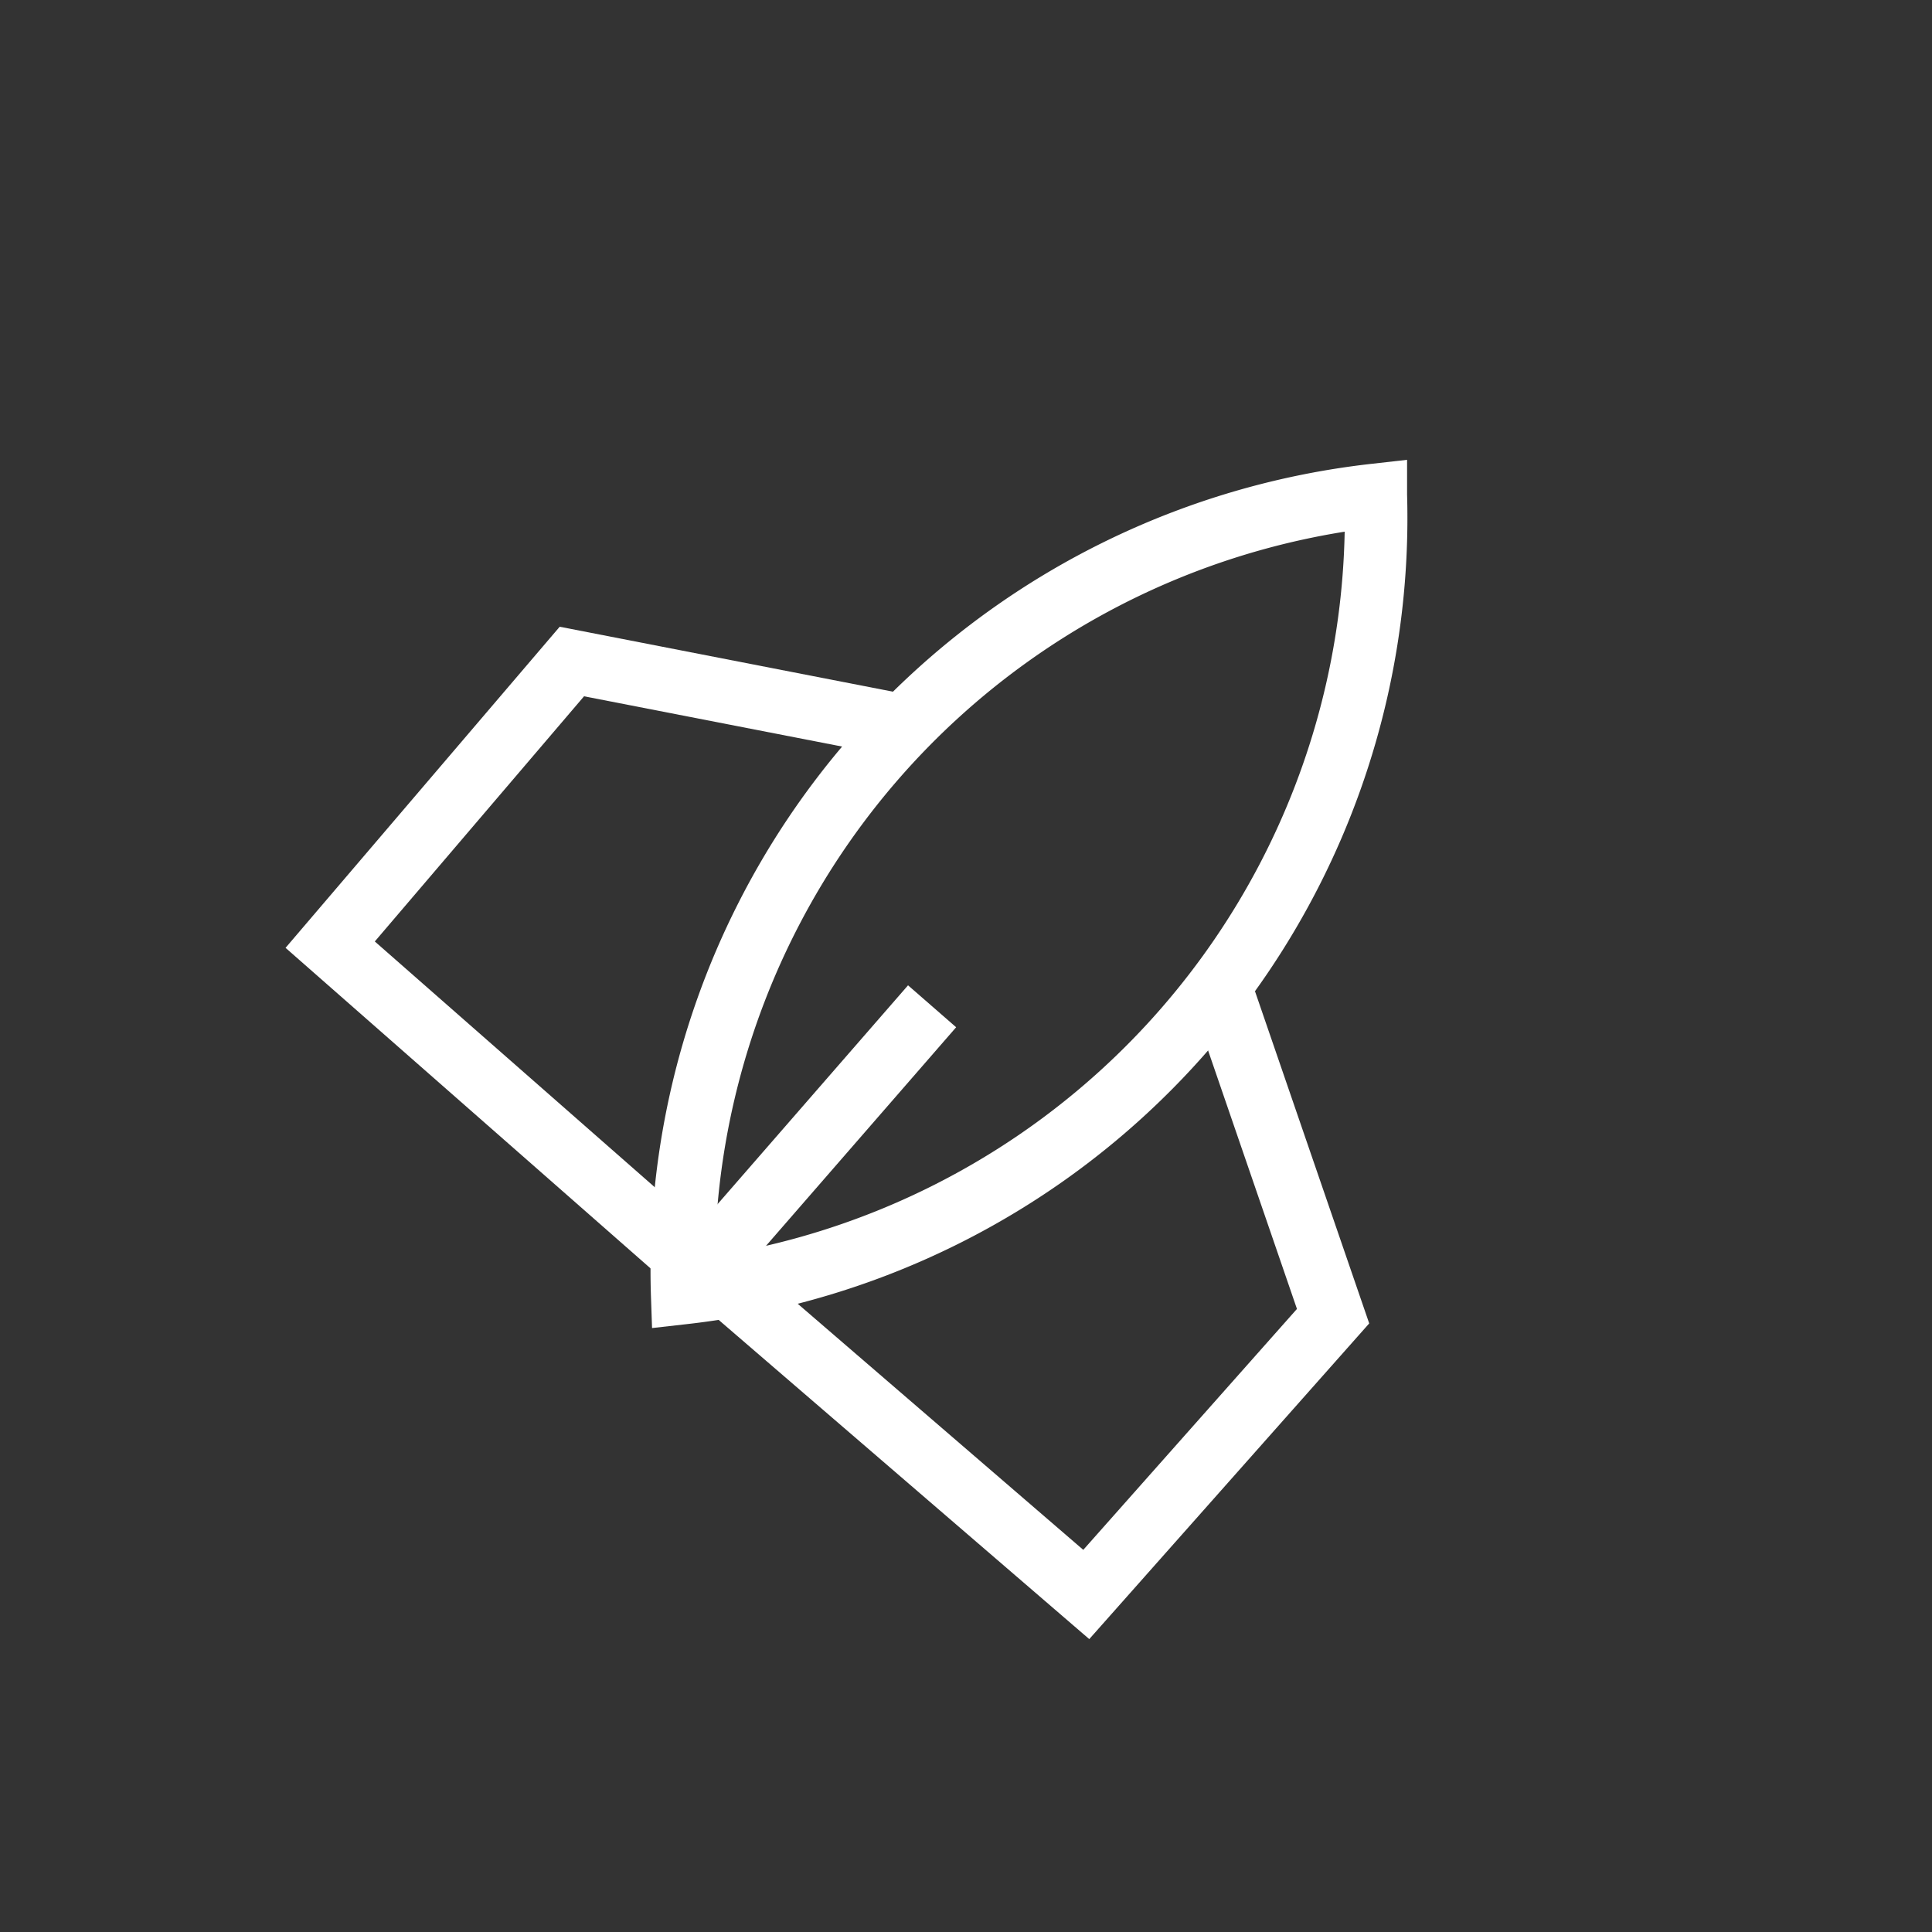
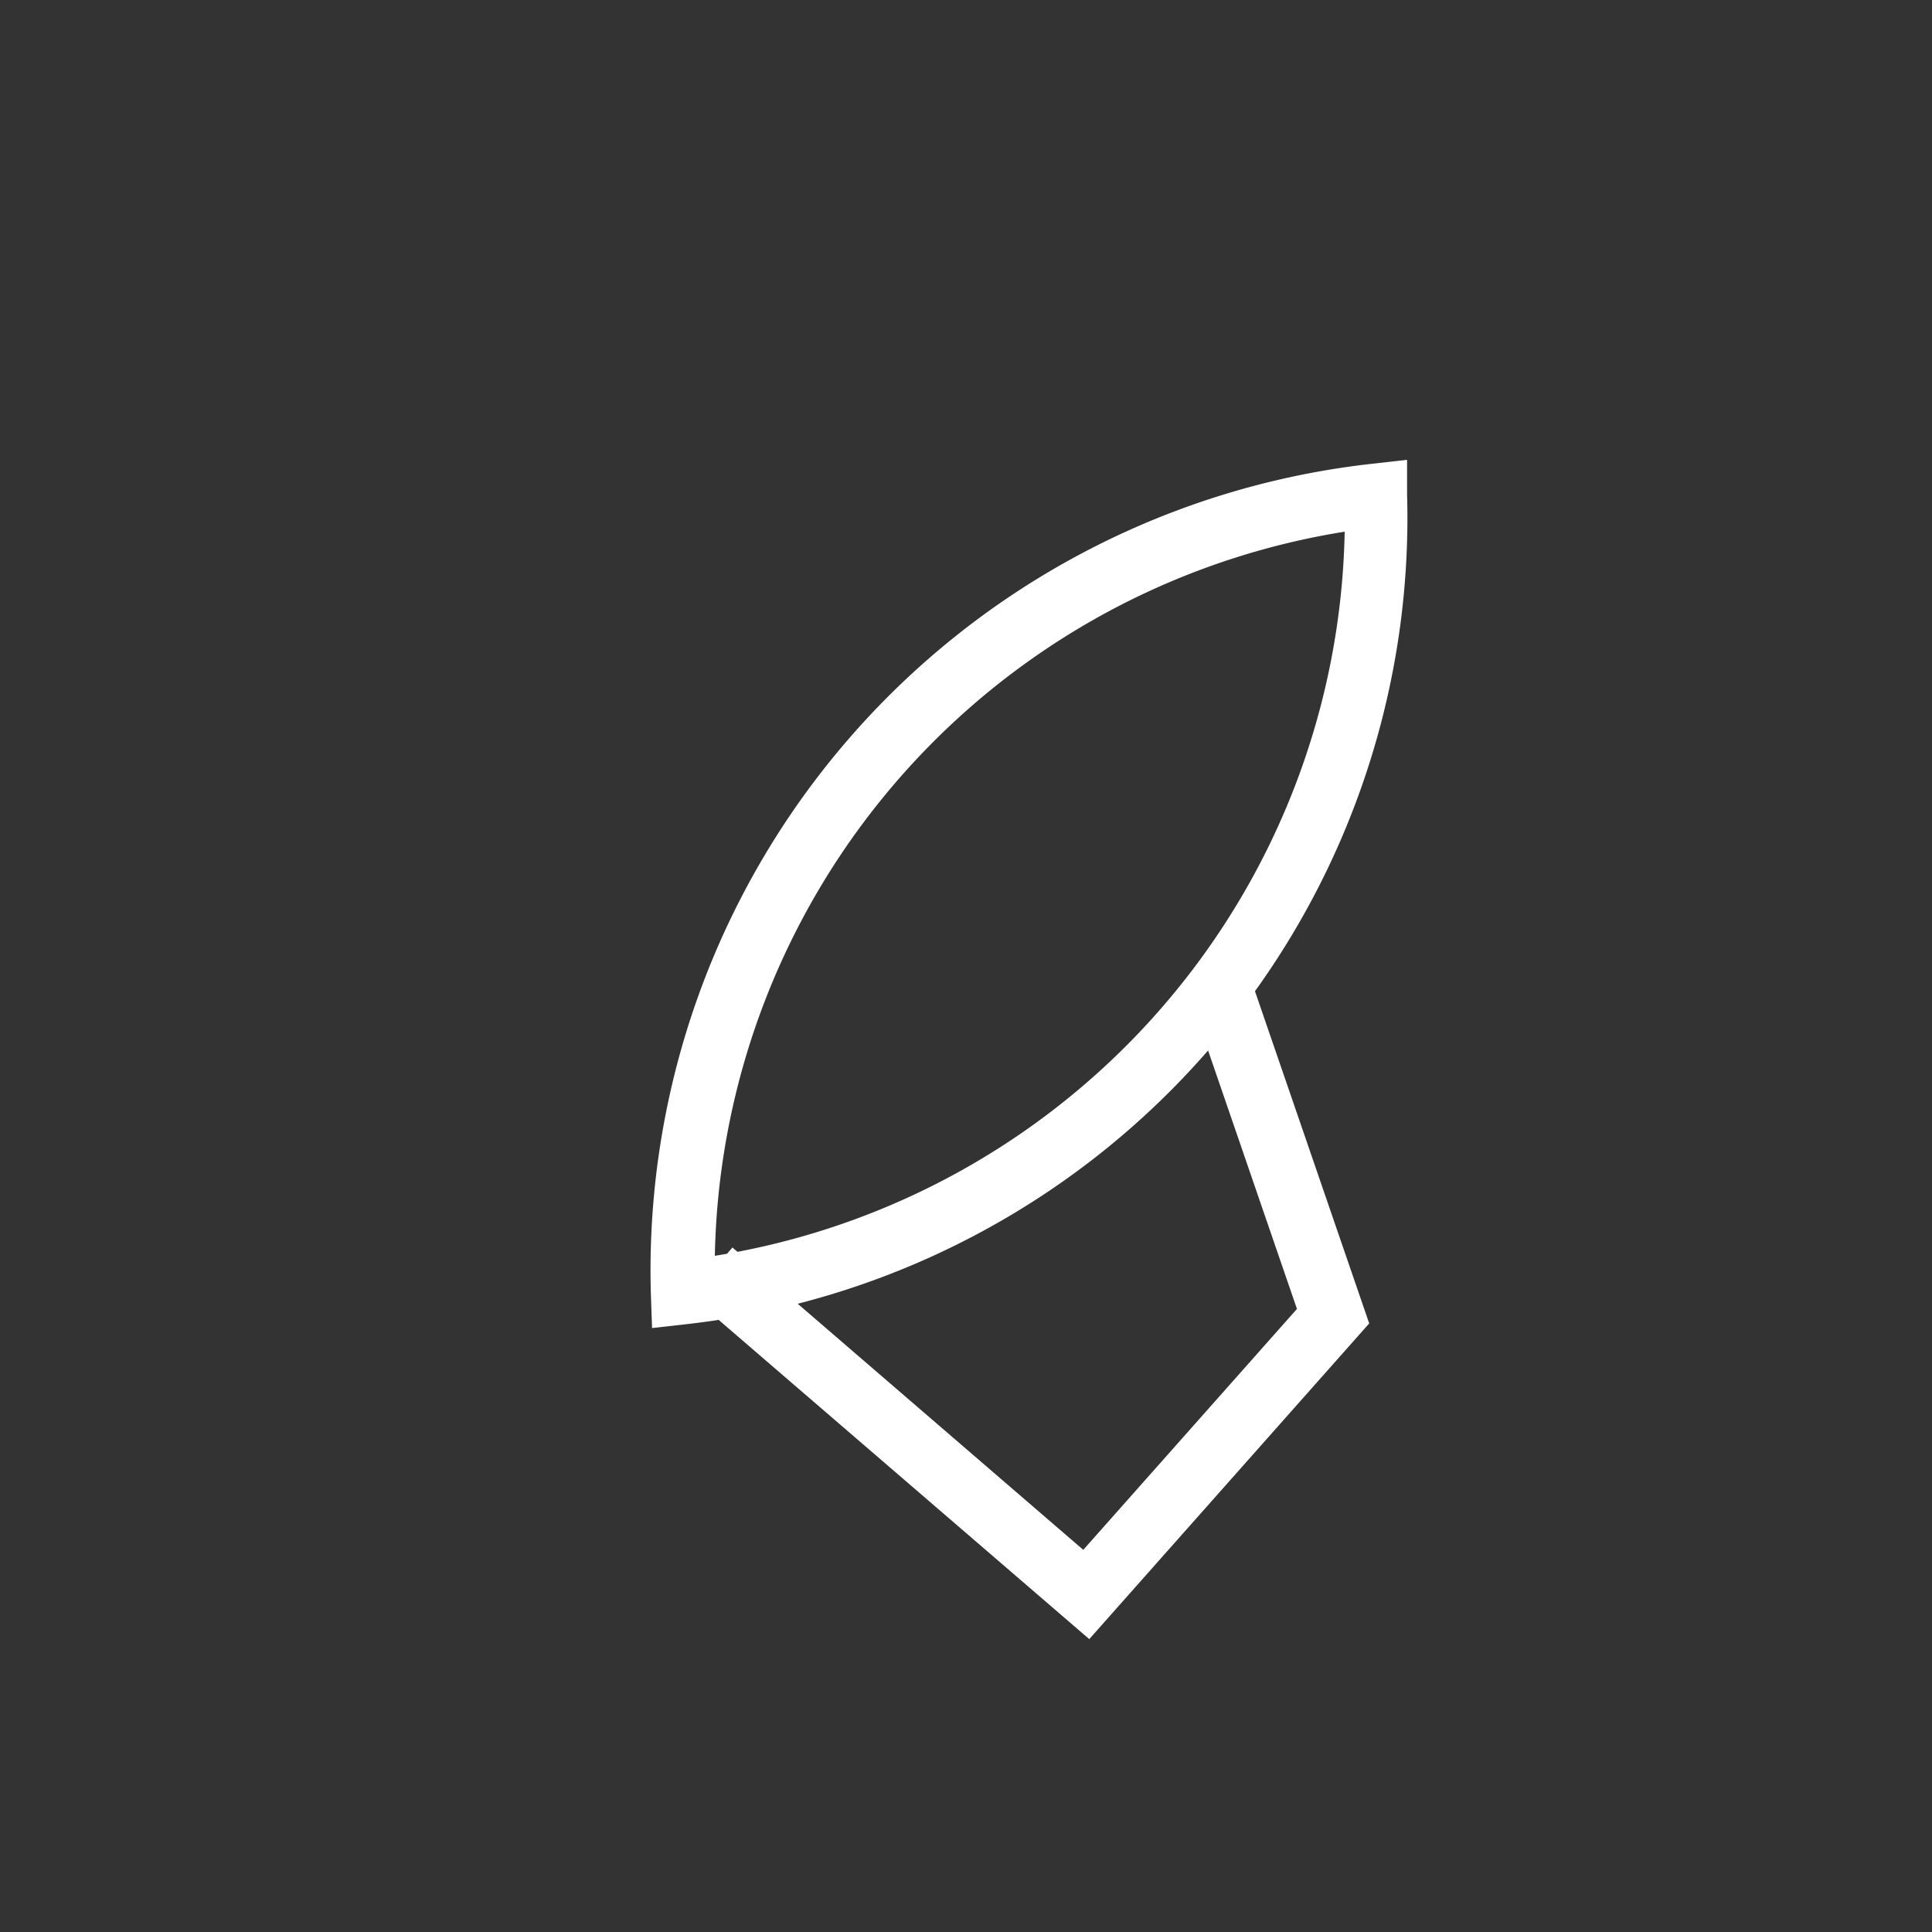
<svg xmlns="http://www.w3.org/2000/svg" id="图层_1" data-name="图层 1" viewBox="0 0 100 100">
  <rect x="0" y="0" width="100" height="100" fill="#333333" stroke="none" />
  <defs>
    <style>.cls-1{fill:#fff;}</style>
  </defs>
  <path class="cls-1" d="M33.75,68.74,33.69,67A42,42,0,0,1,71.06,24l1.77-.2,0,1.79A42,42,0,0,1,35.52,68.54ZM69.6,27.52A38.71,38.71,0,0,0,37,65,38.69,38.69,0,0,0,69.6,27.52Zm0,0" />
-   <path class="cls-1" d="M47,51l2.49,2.17L36.59,68,34.1,65.82Zm0,0" />
-   <polygon class="cls-1" points="35.23 67.02 14.78 49.06 28.97 32.44 47.34 36.02 46.71 39.25 30.23 36.04 19.4 48.73 37.41 64.54 35.23 67.02" />
  <polygon class="cls-1" points="56.38 84.84 35.76 67.08 37.91 64.57 56.07 80.22 67.13 67.75 61.67 51.87 64.78 50.79 70.87 68.5 56.38 84.84" />
</svg>